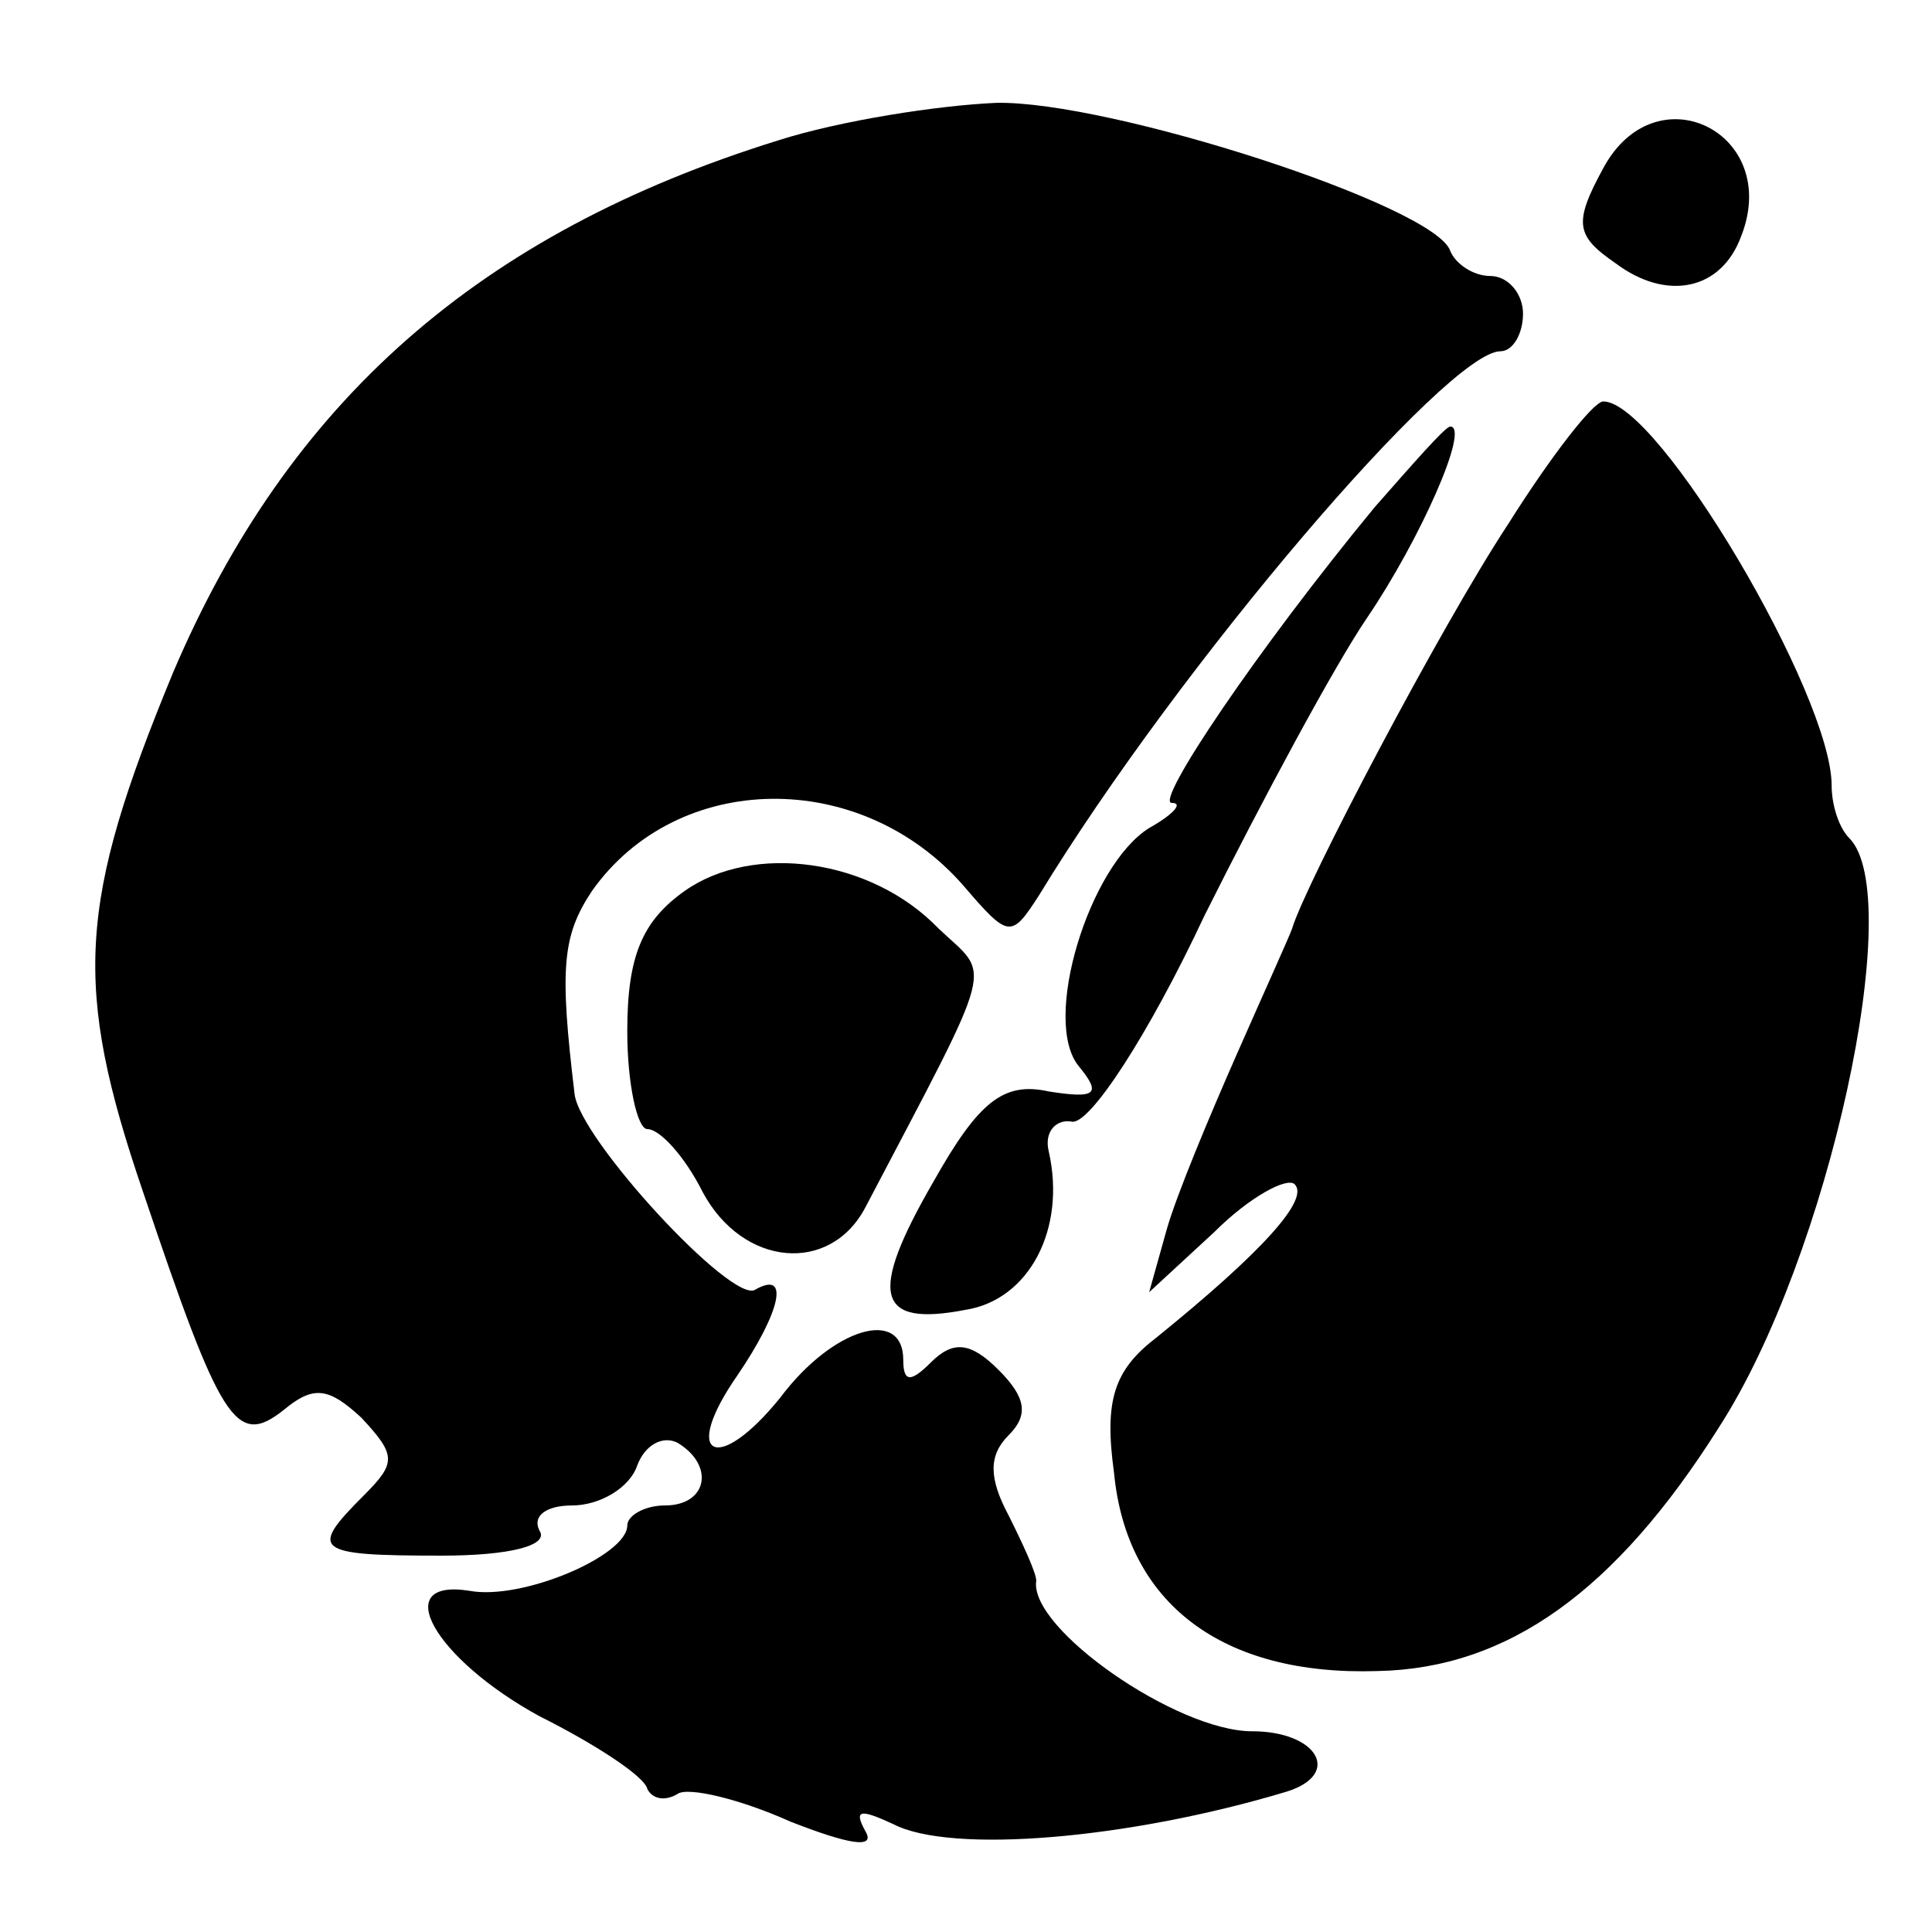
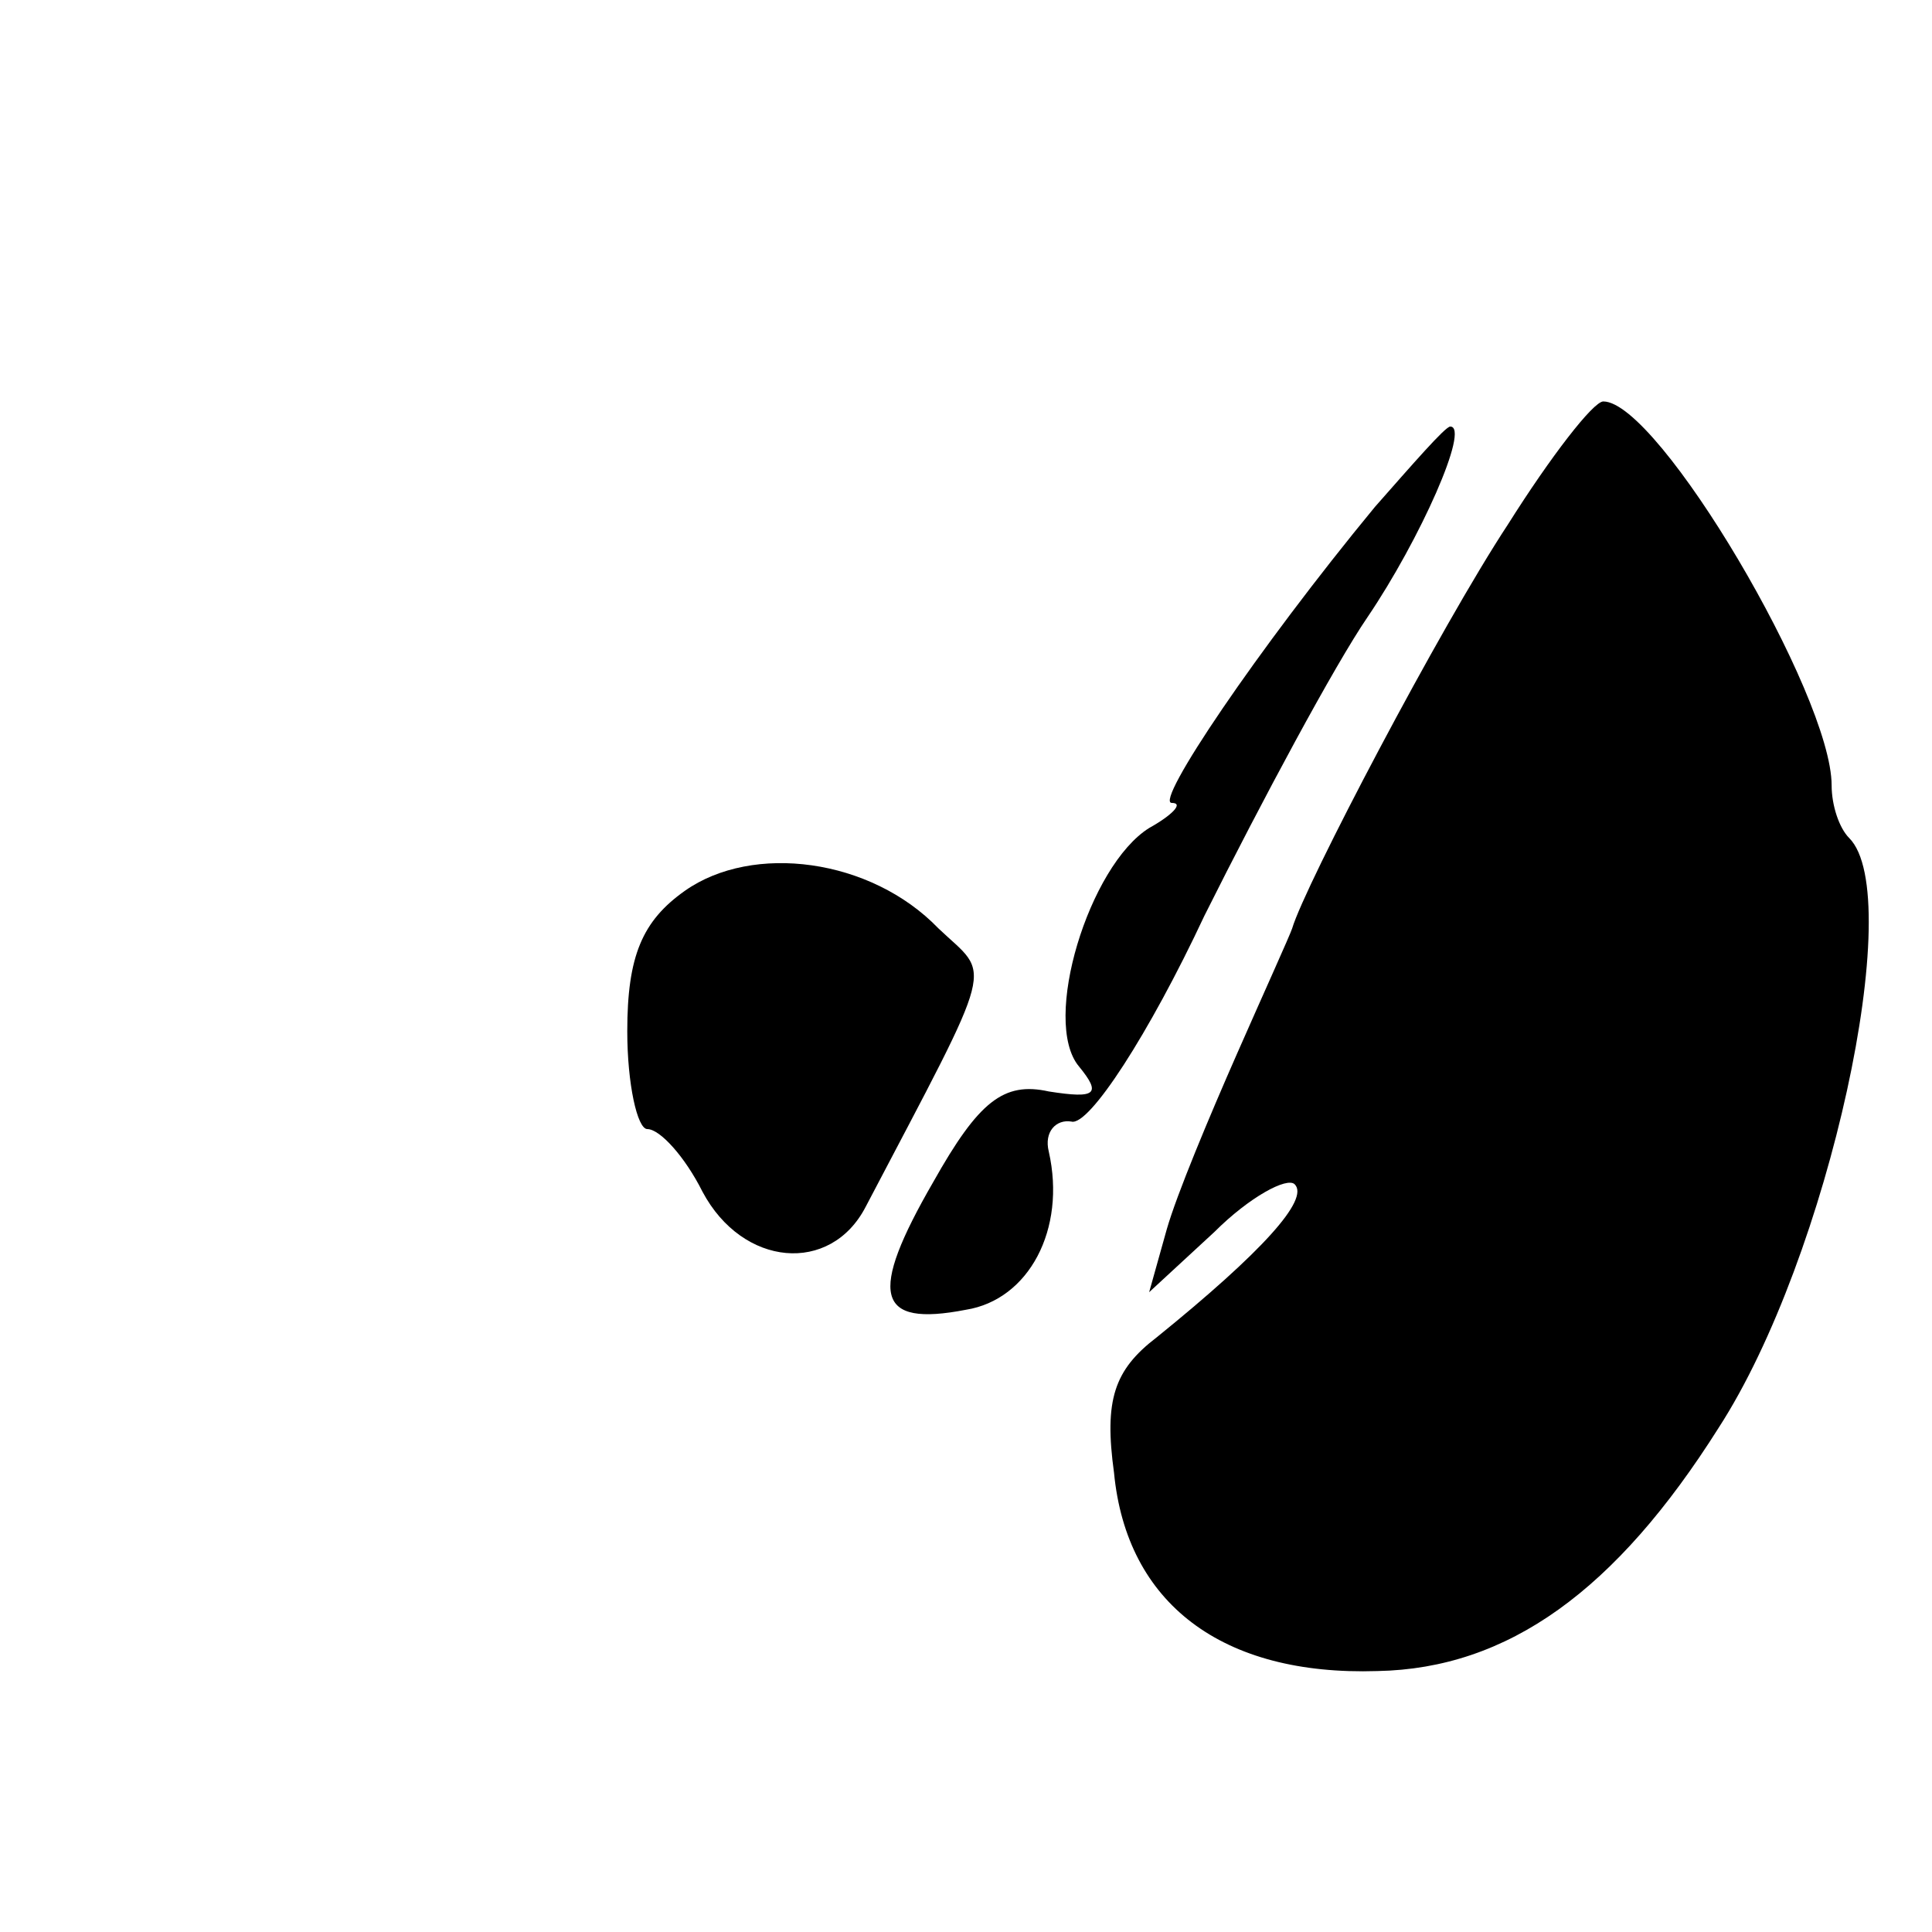
<svg xmlns="http://www.w3.org/2000/svg" version="1.0" width="77pt" height="77pt" viewBox="0 0 77 77" preserveAspectRatio="xMidYMid meet">
  <g transform="translate(0,77) scale(0.1,-0.1)" fill="#000000" stroke="none">
-     <path d="M310 714 c-119 -37 -195 -104 -241 -212 -38 -92 -40 -125 -12 -207 31 -92 37 -102 56 -87 12 10 18 9 31 -3 14 -15 14 -18 1 -31 -22 -22 -20 -24 31 -24 27 0 43 4 39 10 -3 6 3 10 13 10 11 0 23 7 26 16 3 8 10 12 16 9 15 -9 12 -25 -5 -25 -8 0 -15 -4 -15 -8 0 -12 -42 -30 -63 -26 -32 5 -14 -27 28 -50 22 -11 42 -24 43 -29 2 -4 7 -5 12 -2 4 3 25 -2 45 -11 23 -9 34 -11 30 -4 -5 9 -2 9 11 3 23 -12 94 -6 157 13 22 7 12 24 -14 24 -30 0 -89 41 -86 60 0 3 -5 14 -11 26 -8 15 -8 24 0 32 8 8 7 15 -4 26 -11 11 -18 12 -27 3 -8 -8 -11 -8 -11 1 0 21 -28 13 -49 -15 -25 -31 -40 -24 -17 9 17 25 21 42 7 34 -9 -6 -70 60 -72 78 -6 50 -5 63 7 81 34 48 107 49 148 2 18 -21 19 -21 30 -4 56 92 163 217 184 217 5 0 9 7 9 15 0 8 -6 15 -13 15 -7 0 -14 5 -16 10 -6 18 -136 60 -181 59 -23 -1 -62 -7 -87 -15z" />
-     <path d="M639 703 c-12 -22 -11 -27 5 -38 20 -15 42 -11 50 11 16 41 -34 66 -55 27z" />
    <path d="M601 561 c-27 -41 -81 -144 -86 -161 -1 -3 -11 -25 -22 -50 -11 -25 -24 -56 -28 -70 l-7 -25 26 24 c14 14 29 22 32 19 6 -6 -13 -27 -55 -61 -17 -13 -21 -25 -17 -54 5 -52 43 -81 105 -79 52 1 95 32 136 97 44 68 75 212 52 235 -4 4 -7 13 -7 21 0 36 -69 153 -91 153 -4 0 -21 -22 -38 -49z" />
    <path d="M548 568 c-47 -57 -88 -118 -81 -118 5 0 0 -5 -9 -10 -24 -15 -43 -77 -28 -95 9 -11 7 -13 -12 -10 -18 4 -28 -4 -46 -36 -26 -45 -23 -58 13 -51 25 4 40 32 33 63 -2 8 3 13 9 12 7 -2 31 35 53 82 23 46 52 100 65 119 21 31 41 76 33 76 -2 0 -15 -15 -30 -32z" />
    <path d="M273 415 c-17 -12 -23 -26 -23 -56 0 -21 4 -39 8 -39 5 0 15 -11 22 -25 16 -30 51 -33 65 -6 53 101 50 91 29 111 -27 28 -74 34 -101 15z" />
  </g>
</svg>